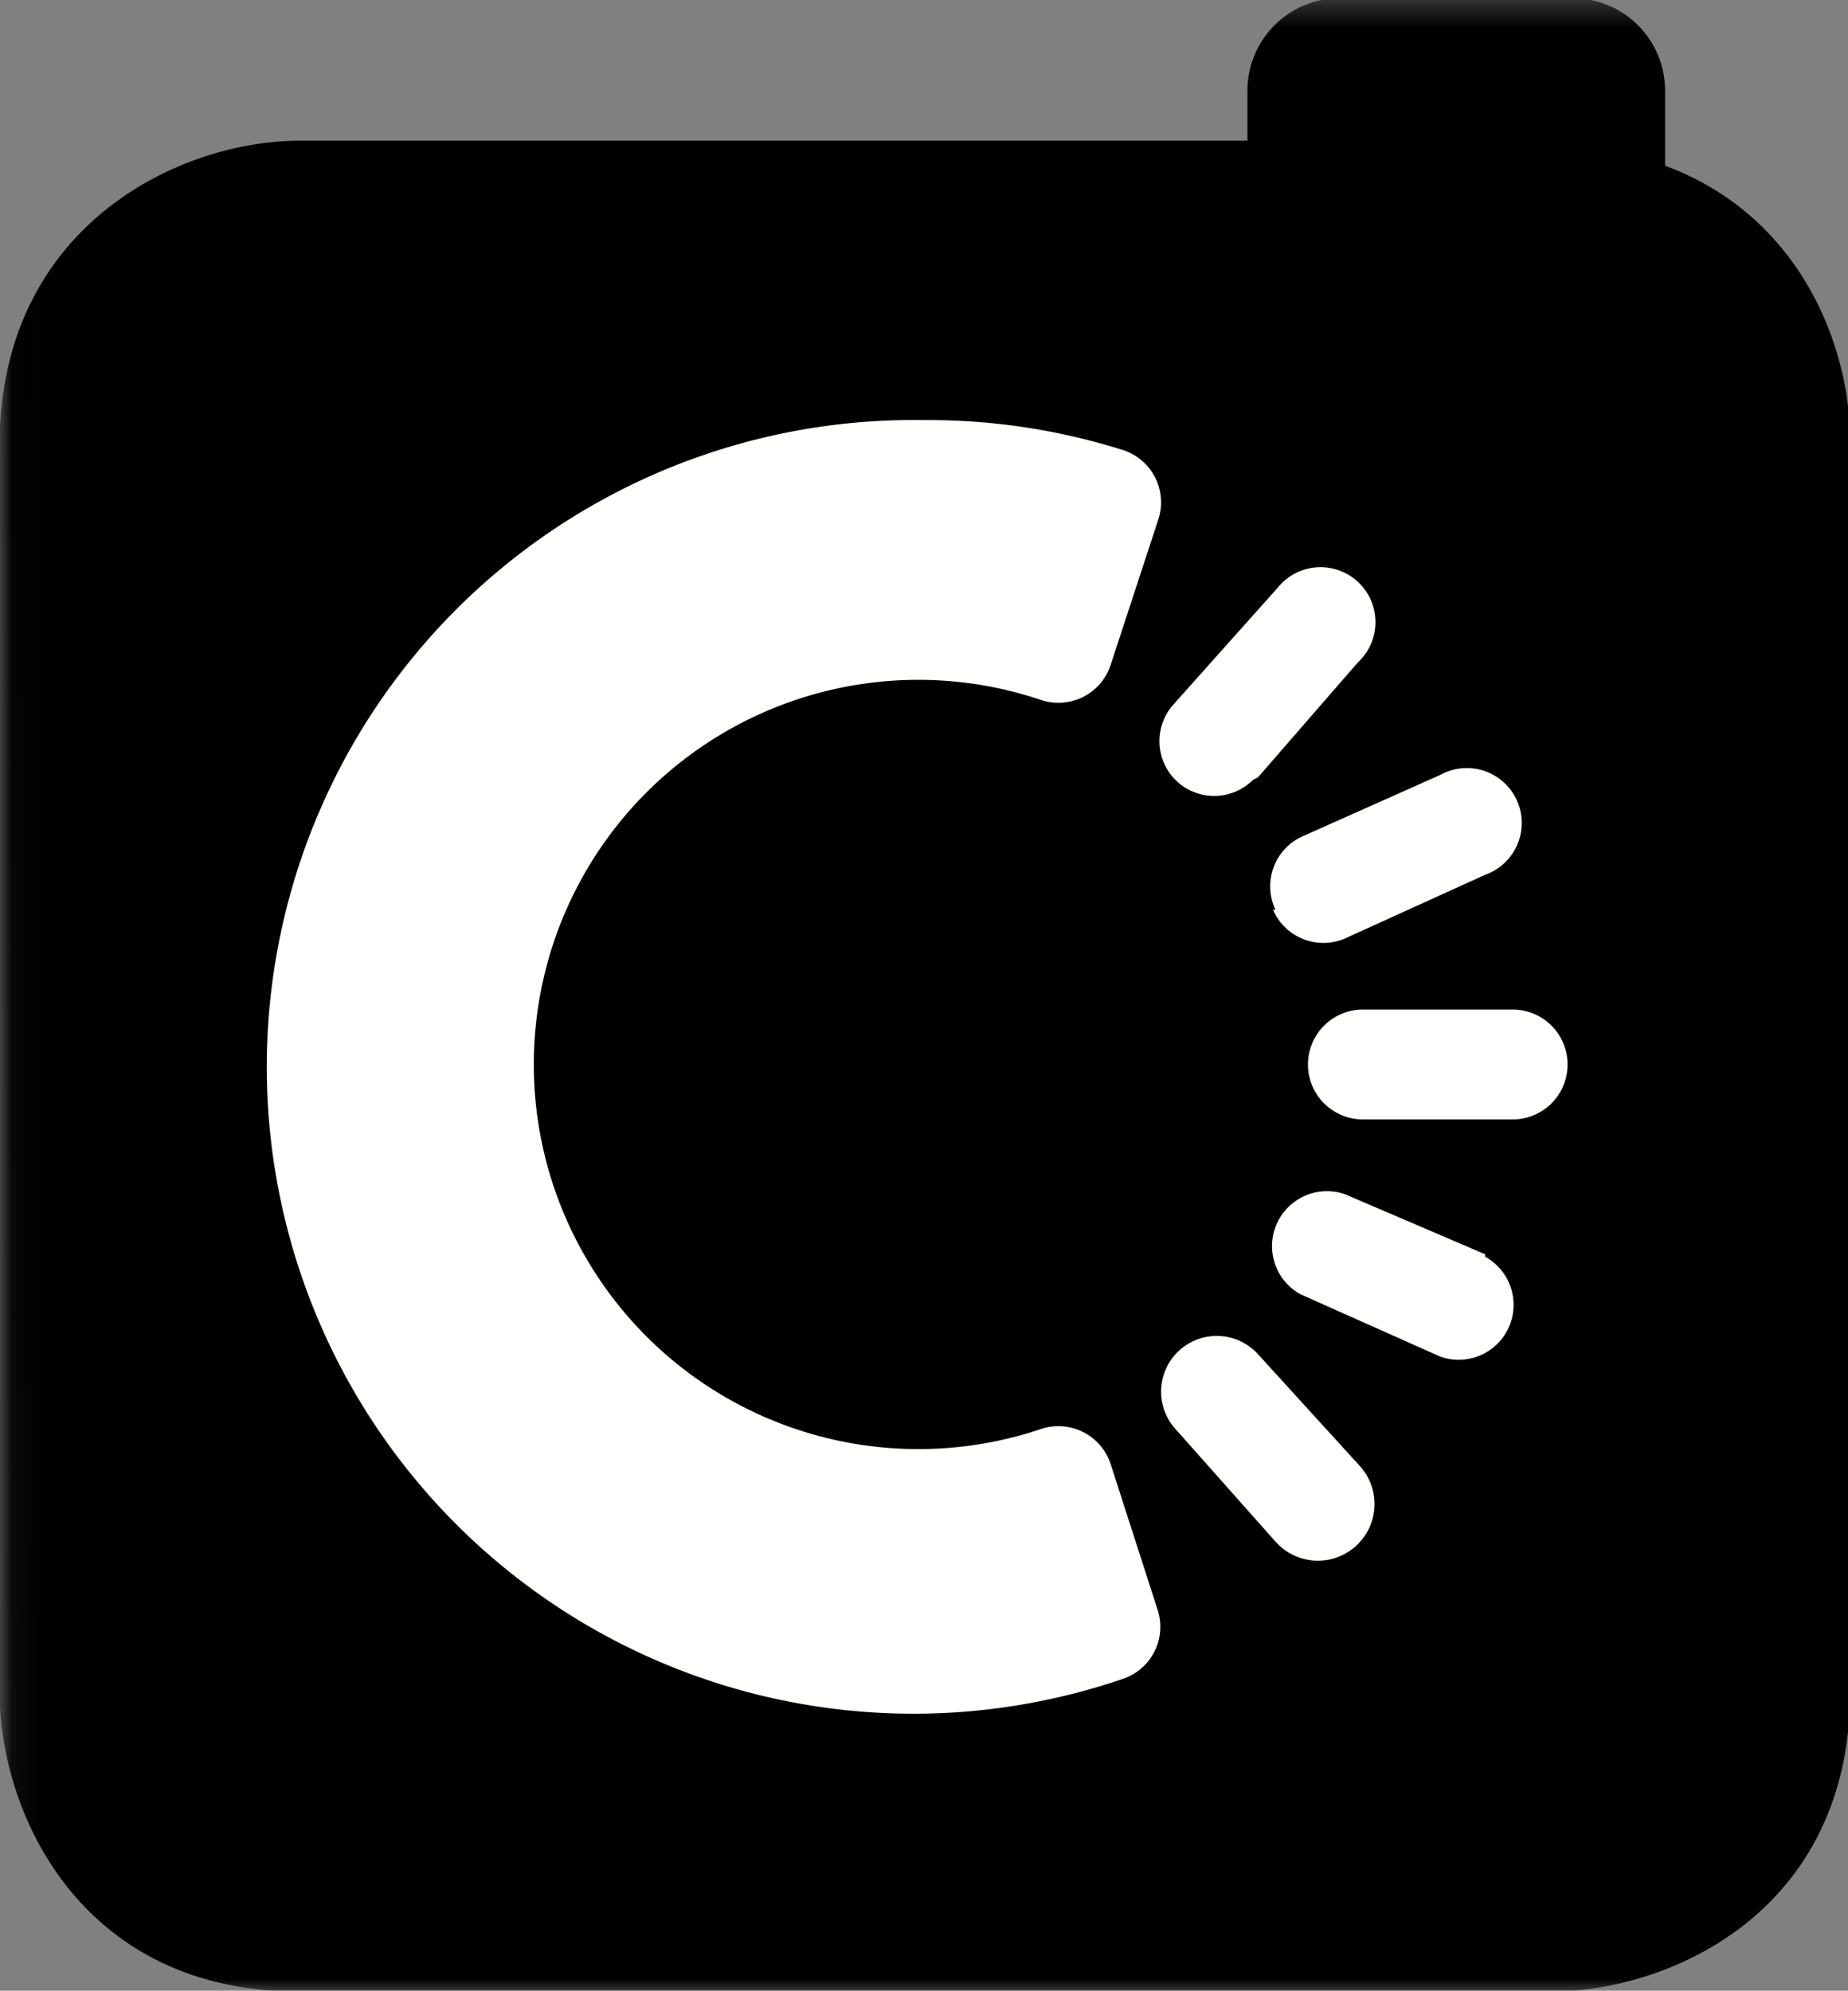
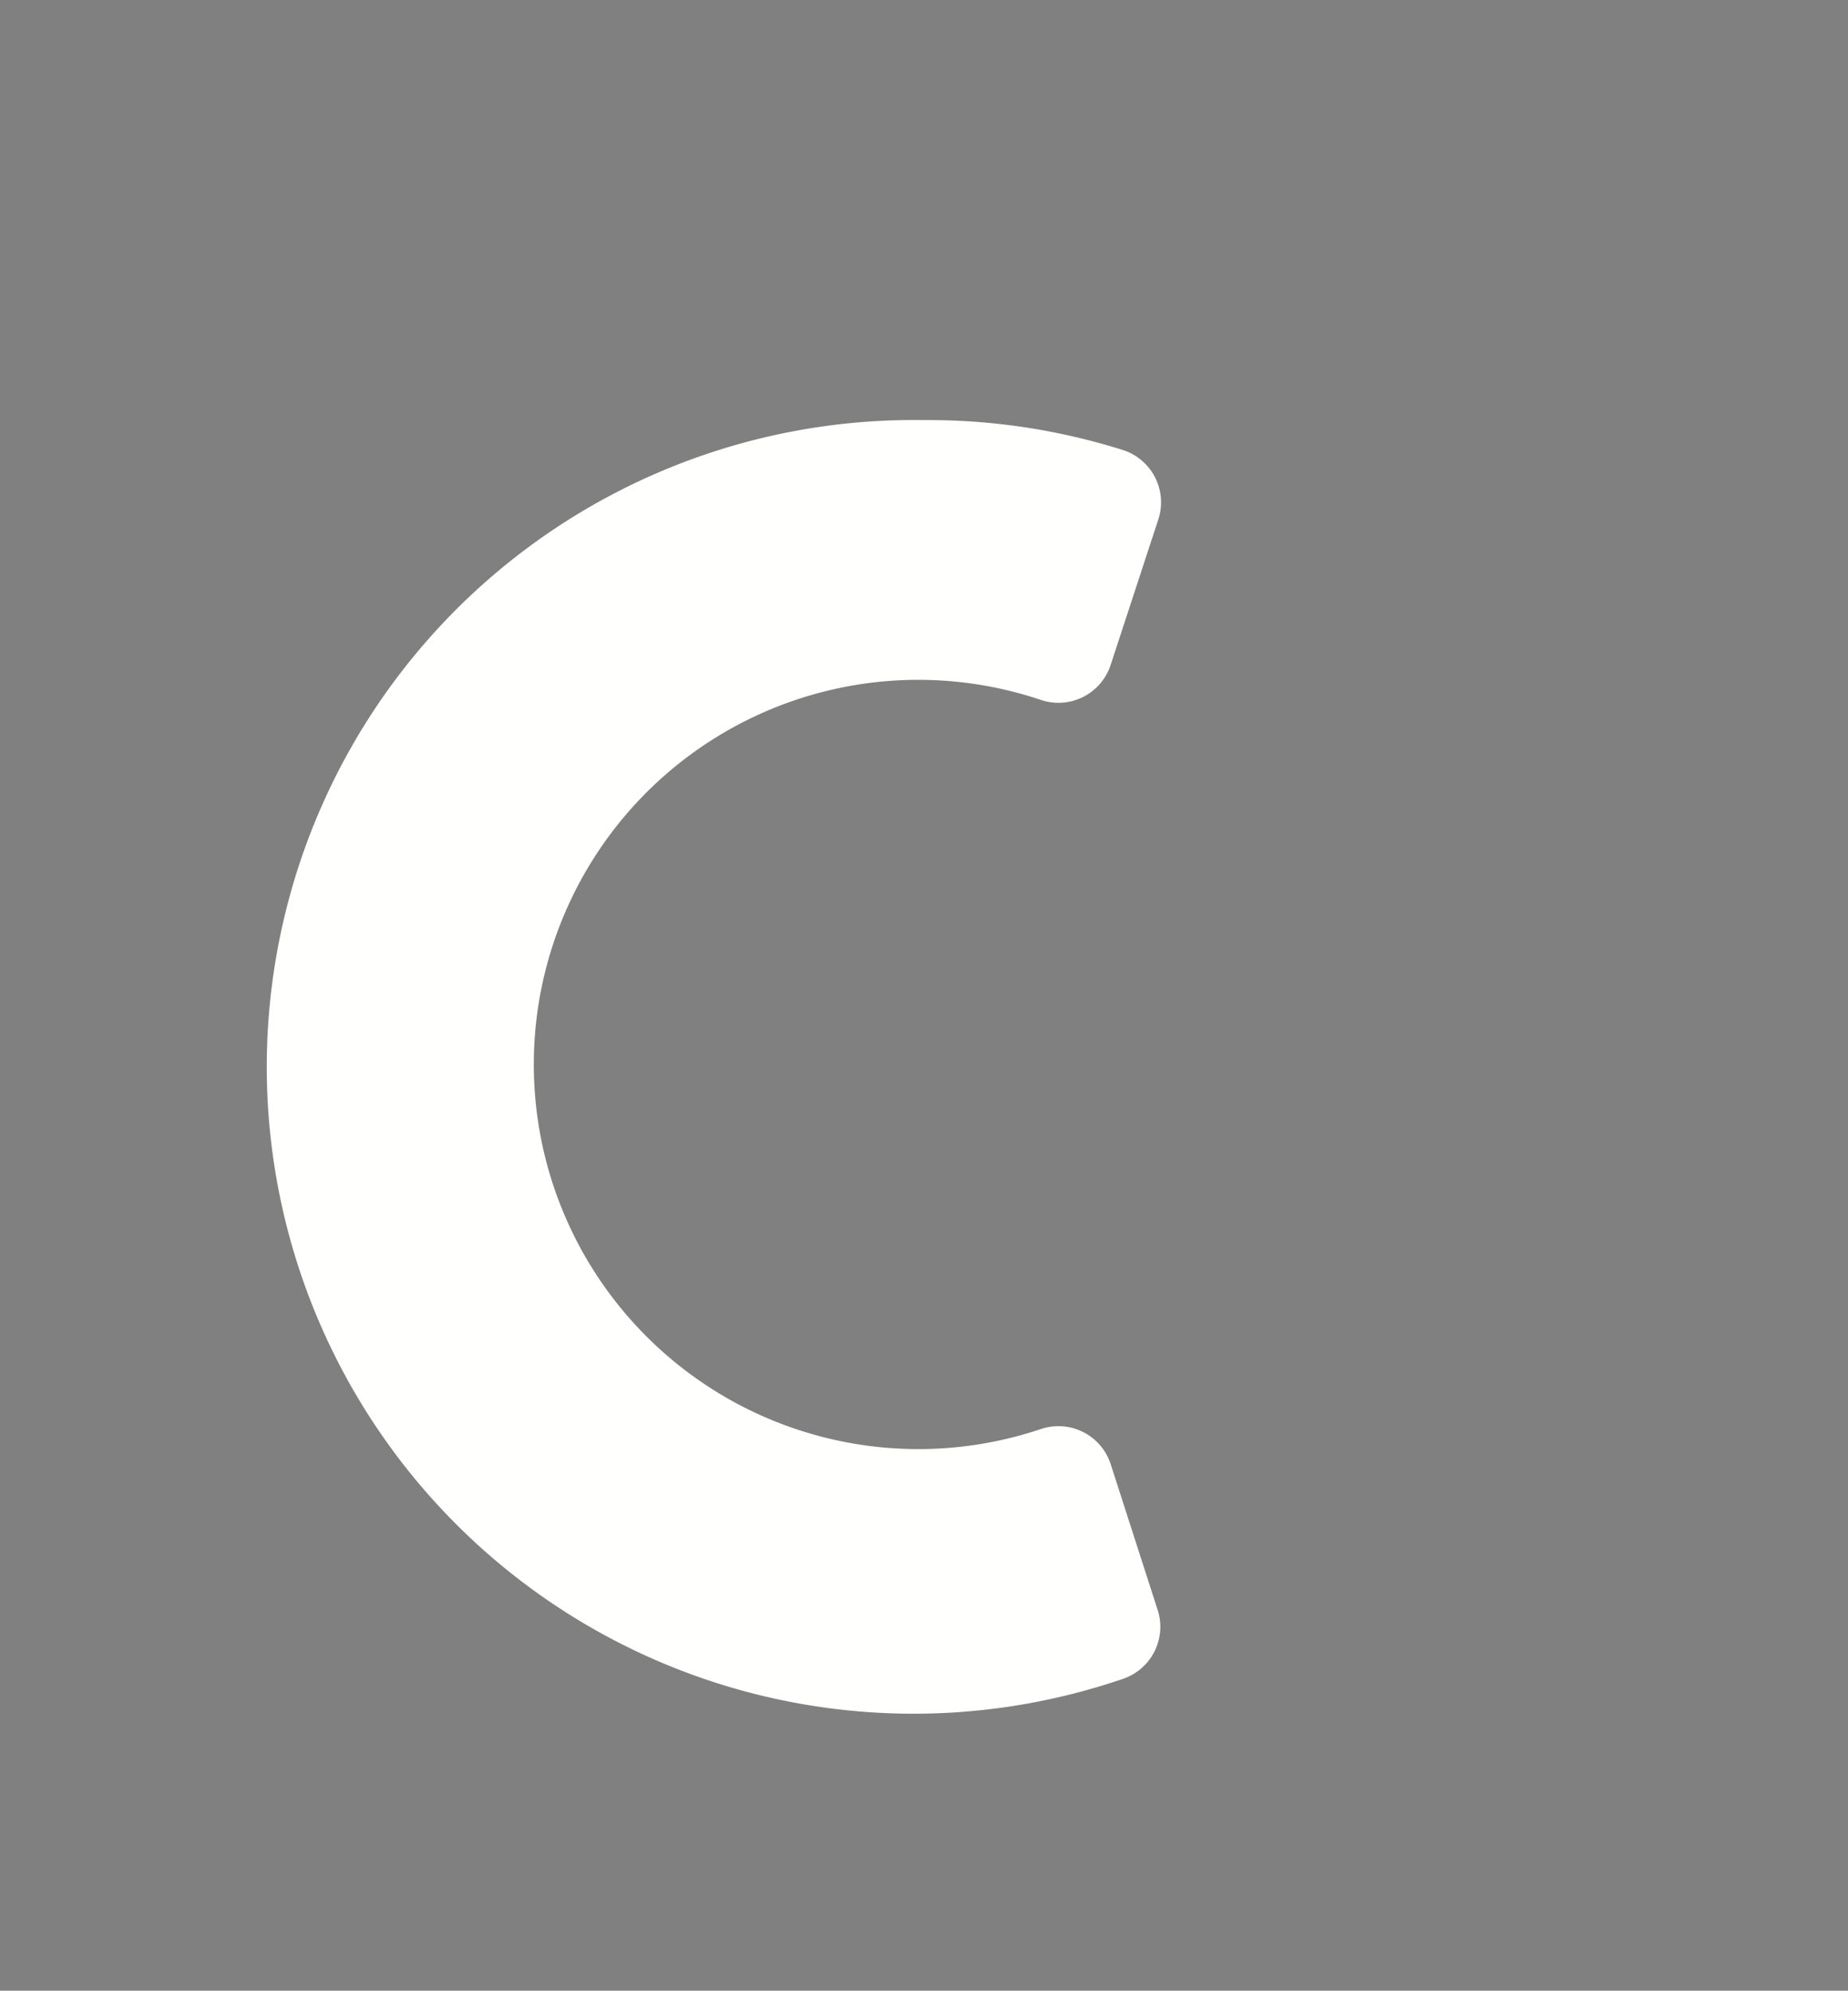
<svg xmlns="http://www.w3.org/2000/svg" xmlns:ns1="http://www.inkscape.org/namespaces/inkscape" xmlns:ns2="http://sodipodi.sourceforge.net/DTD/sodipodi-0.dtd" xmlns:xlink="http://www.w3.org/1999/xlink" width="55.652mm" height="59.939mm" viewBox="0 0 55.652 59.939" version="1.1" id="svg5" ns1:version="1.0.2-2 (e86c870879, 2021-01-15)" xml:space="preserve" ns2:docname="Carousell_icon_(2019).svg">
  <rect x="0" y="0" width="55.652" height="59.939" fill="#808080" stroke="none" />
  <ns2:namedview id="namedview7" pagecolor="#626262" bordercolor="#000000" borderopacity="0.25" ns1:showpageshadow="2" ns1:pageopacity="0" ns1:pagecheckerboard="true" ns1:deskcolor="#383838" ns1:document-units="mm" showgrid="false" ns1:zoom="1" ns1:cx="177.33845" ns1:cy="146.30676" ns1:window-width="1351" ns1:window-height="966" ns1:window-x="505" ns1:window-y="13" ns1:window-maximized="0" ns1:current-layer="layer1" ns1:document-rotation="0" />
  <defs id="defs2">
-     <path id="a" d="M 0,0.3 H 404.4 V 80 H 0.1 Z" />
    <mask id="b" fill="#ffffff">
      <use xlink:href="#a" id="use214" x="0" y="0" width="100%" height="100%" />
    </mask>
  </defs>
  <g ns1:label="Layer 1" ns1:groupmode="layer" id="layer1" transform="translate(-123.315,-131.831)">
    <g id="g257" transform="matrix(2.842,0,0,2.842,27.749,-243.416)">
      <path fill="#000000" d="M 66.6,6.9 V 4 A 3.7,3.7 0 0 0 62.9,0.3 H 53.6 A 3.7,3.7 0 0 0 49.9,4 V 6 H 12 C 7.2,6 0,9.4 0,18.2 V 68 c 0,4.8 3.2,12 12,12 h 50 c 4.8,0 12,-3.2 12,-12 V 18 C 74,14.2 72,9 66.6,7" mask="url(#b)" id="path219" transform="matrix(0.265,0,0,0.265,33.621,131.937)" style="display:inline;fill-rule:evenodd" />
-       <path fill="#fffffe" d="m 49.655,142.732 h -1.587 a 0.582,0.582 0 1 0 0,1.164 h 1.587 a 0.582,0.582 0 1 0 0,-1.164 m -2.54,-1.058 a 0.582,0.582 0 0 0 0.794,0.291 l 1.455,-0.661 a 0.582,0.582 0 1 0 -0.476,-1.058 l -1.482,0.661 a 0.582,0.582 0 0 0 -0.265,0.767 m -0.185,-1.402 1.058,-1.217 a 0.582,0.582 0 1 0 -0.847,-0.794 l -1.111,1.244 a 0.582,0.582 0 0 0 0.053,0.82 0.582,0.582 0 0 0 0.794,-0.026" id="path221" style="fill-rule:evenodd;stroke-width:0.265" />
      <path fill="#fffffe" d="m 45.395,147.547 a 0.582,0.582 0 0 0 -0.741,-0.37 4.075,4.075 0 1 1 -1.244,-7.938 4.075,4.075 0 0 1 1.244,0.212 0.582,0.582 0 0 0 0.741,-0.37 l 0.503,-1.535 a 0.582,0.582 0 0 0 -0.37,-0.741 6.853,6.853 0 0 0 -2.117,-0.318 6.853,6.853 0 1 0 2.117,13.335 0.582,0.582 0 0 0 0.37,-0.714 l -0.503,-1.561" id="path223" style="fill-rule:evenodd;stroke-width:0.265" />
-       <path fill="#fffffe" d="m 46.956,146.383 a 0.59,0.59 0 0 0 -0.873,0.794 l 1.058,1.191 a 0.6,0.6 0 0 0 0.9,-0.794 l -1.085,-1.191 m 2.408,-1.058 -1.482,-0.635 a 0.582,0.582 0 0 0 -0.476,1.058 l 1.482,0.661 a 0.582,0.582 0 0 0 0.476,-1.058" id="path225" style="fill-rule:evenodd;stroke-width:0.265" />
    </g>
  </g>
</svg>